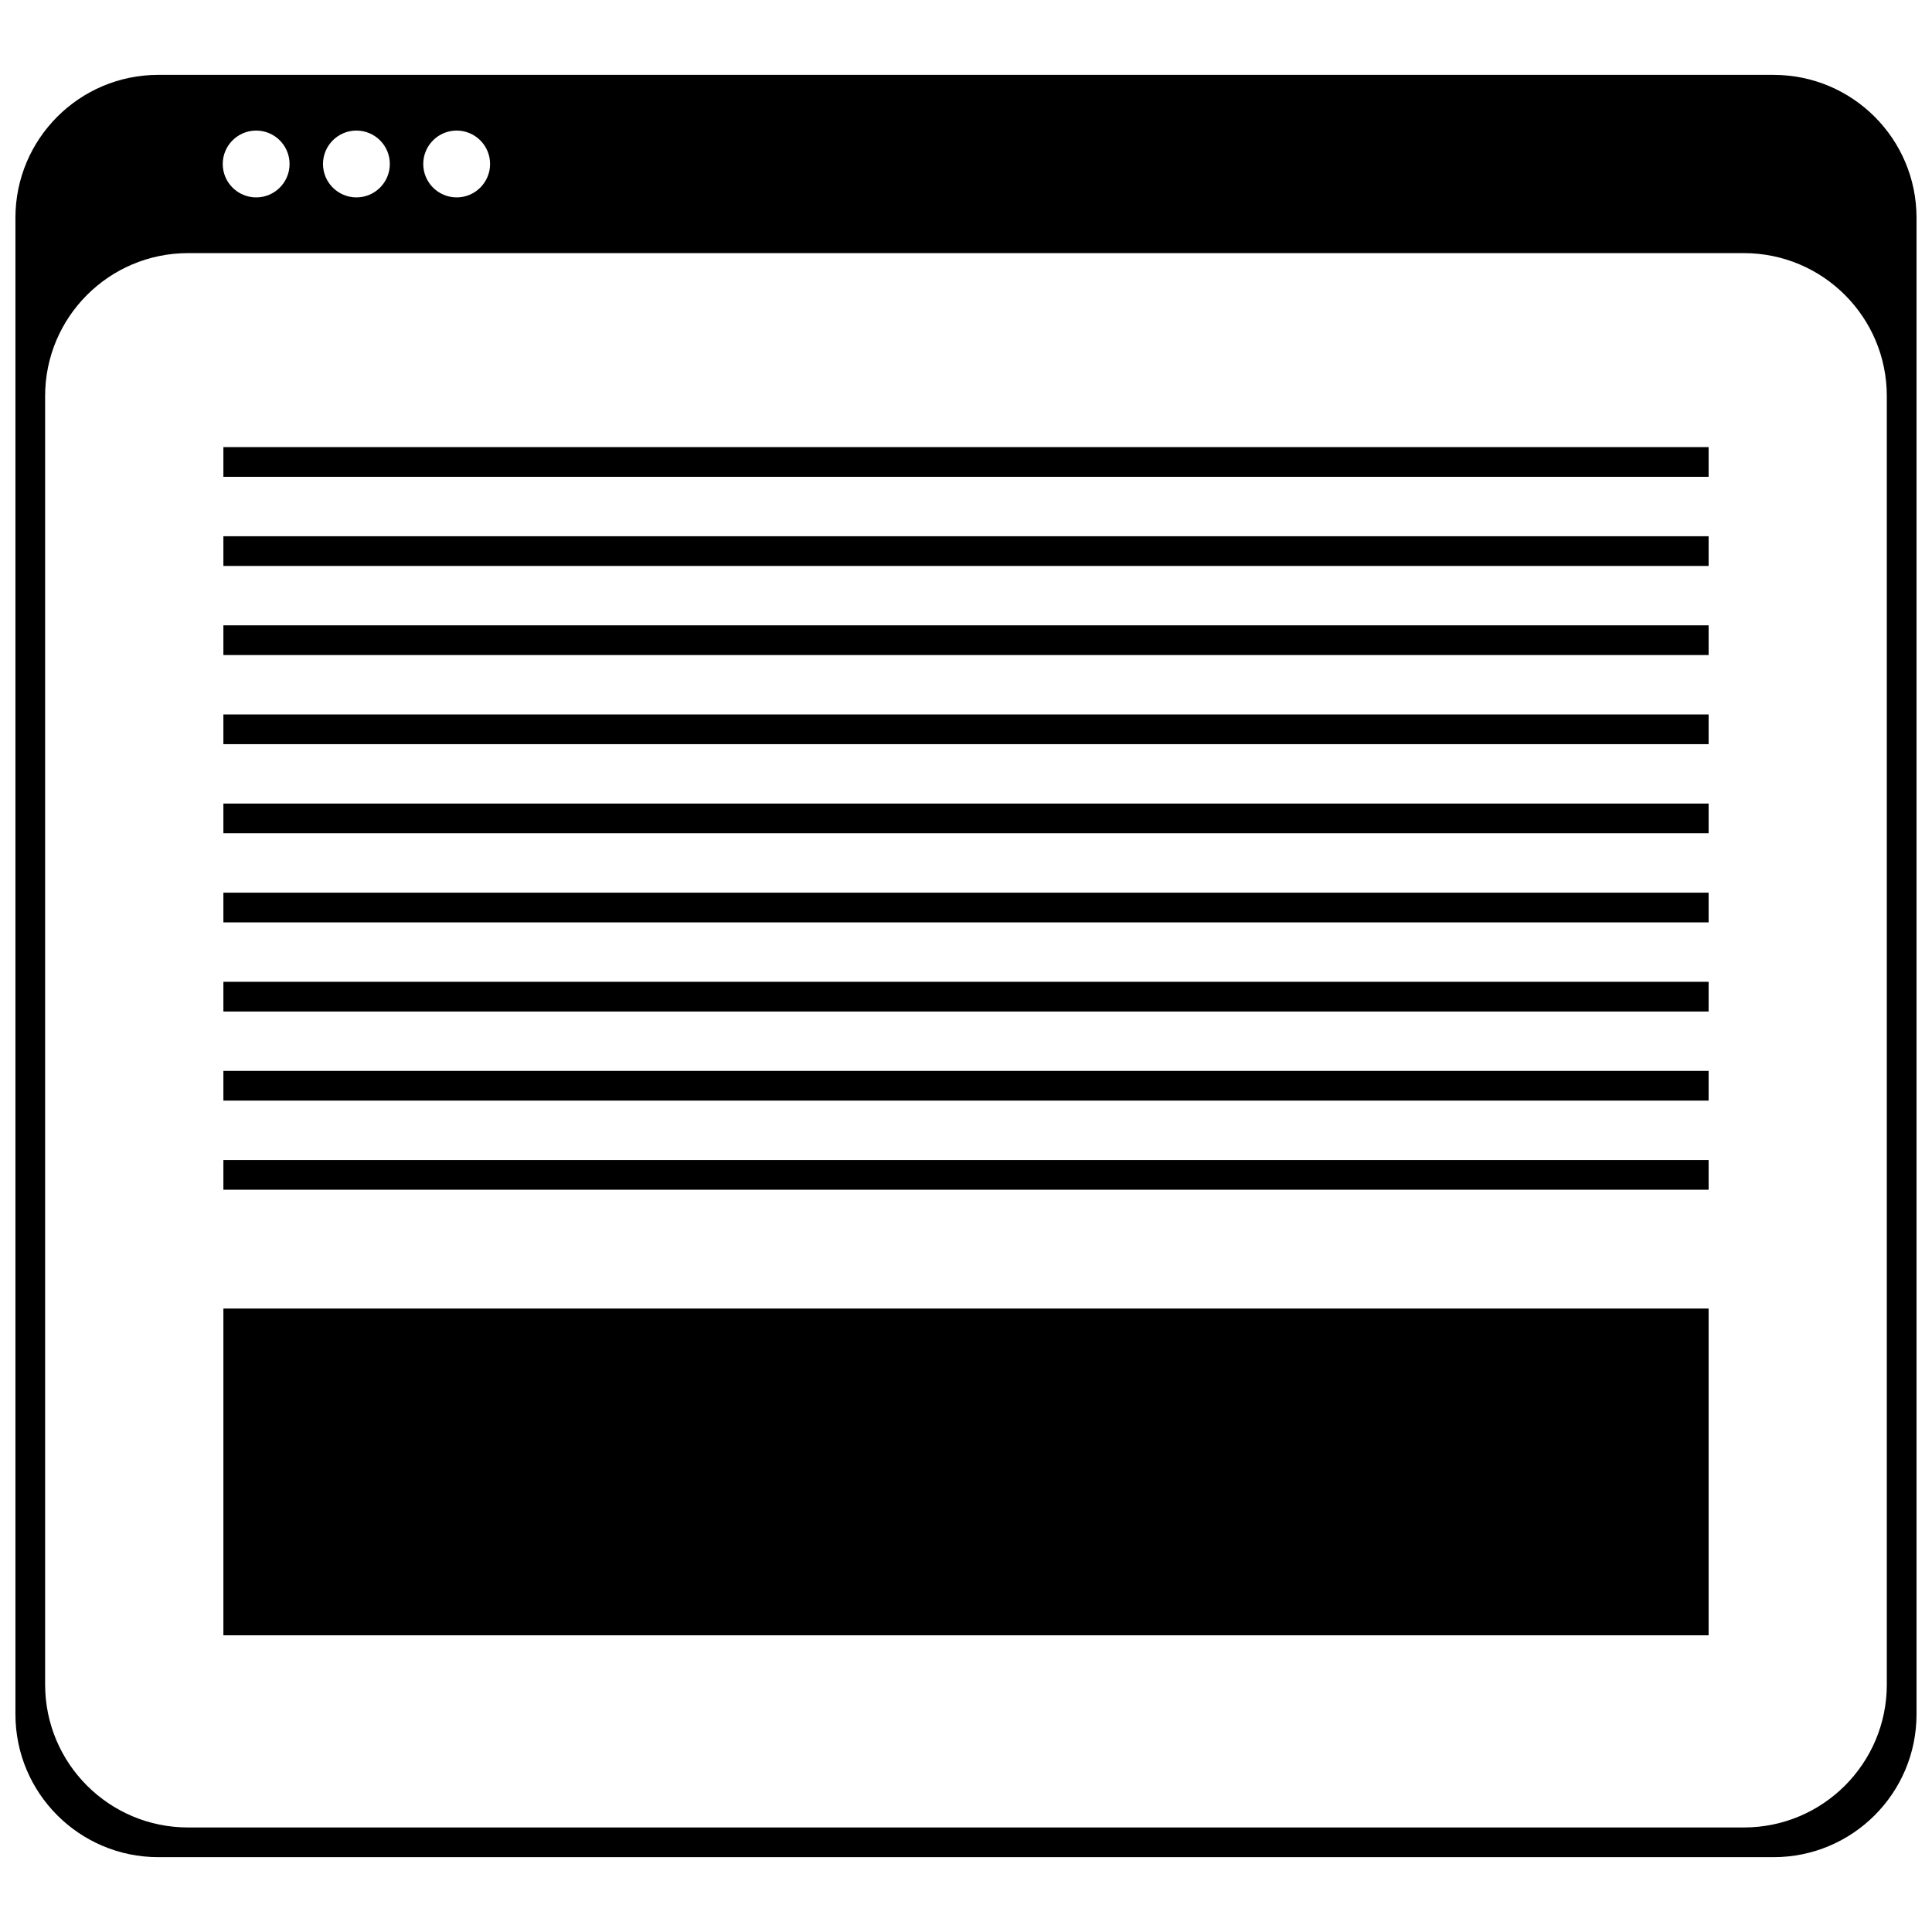
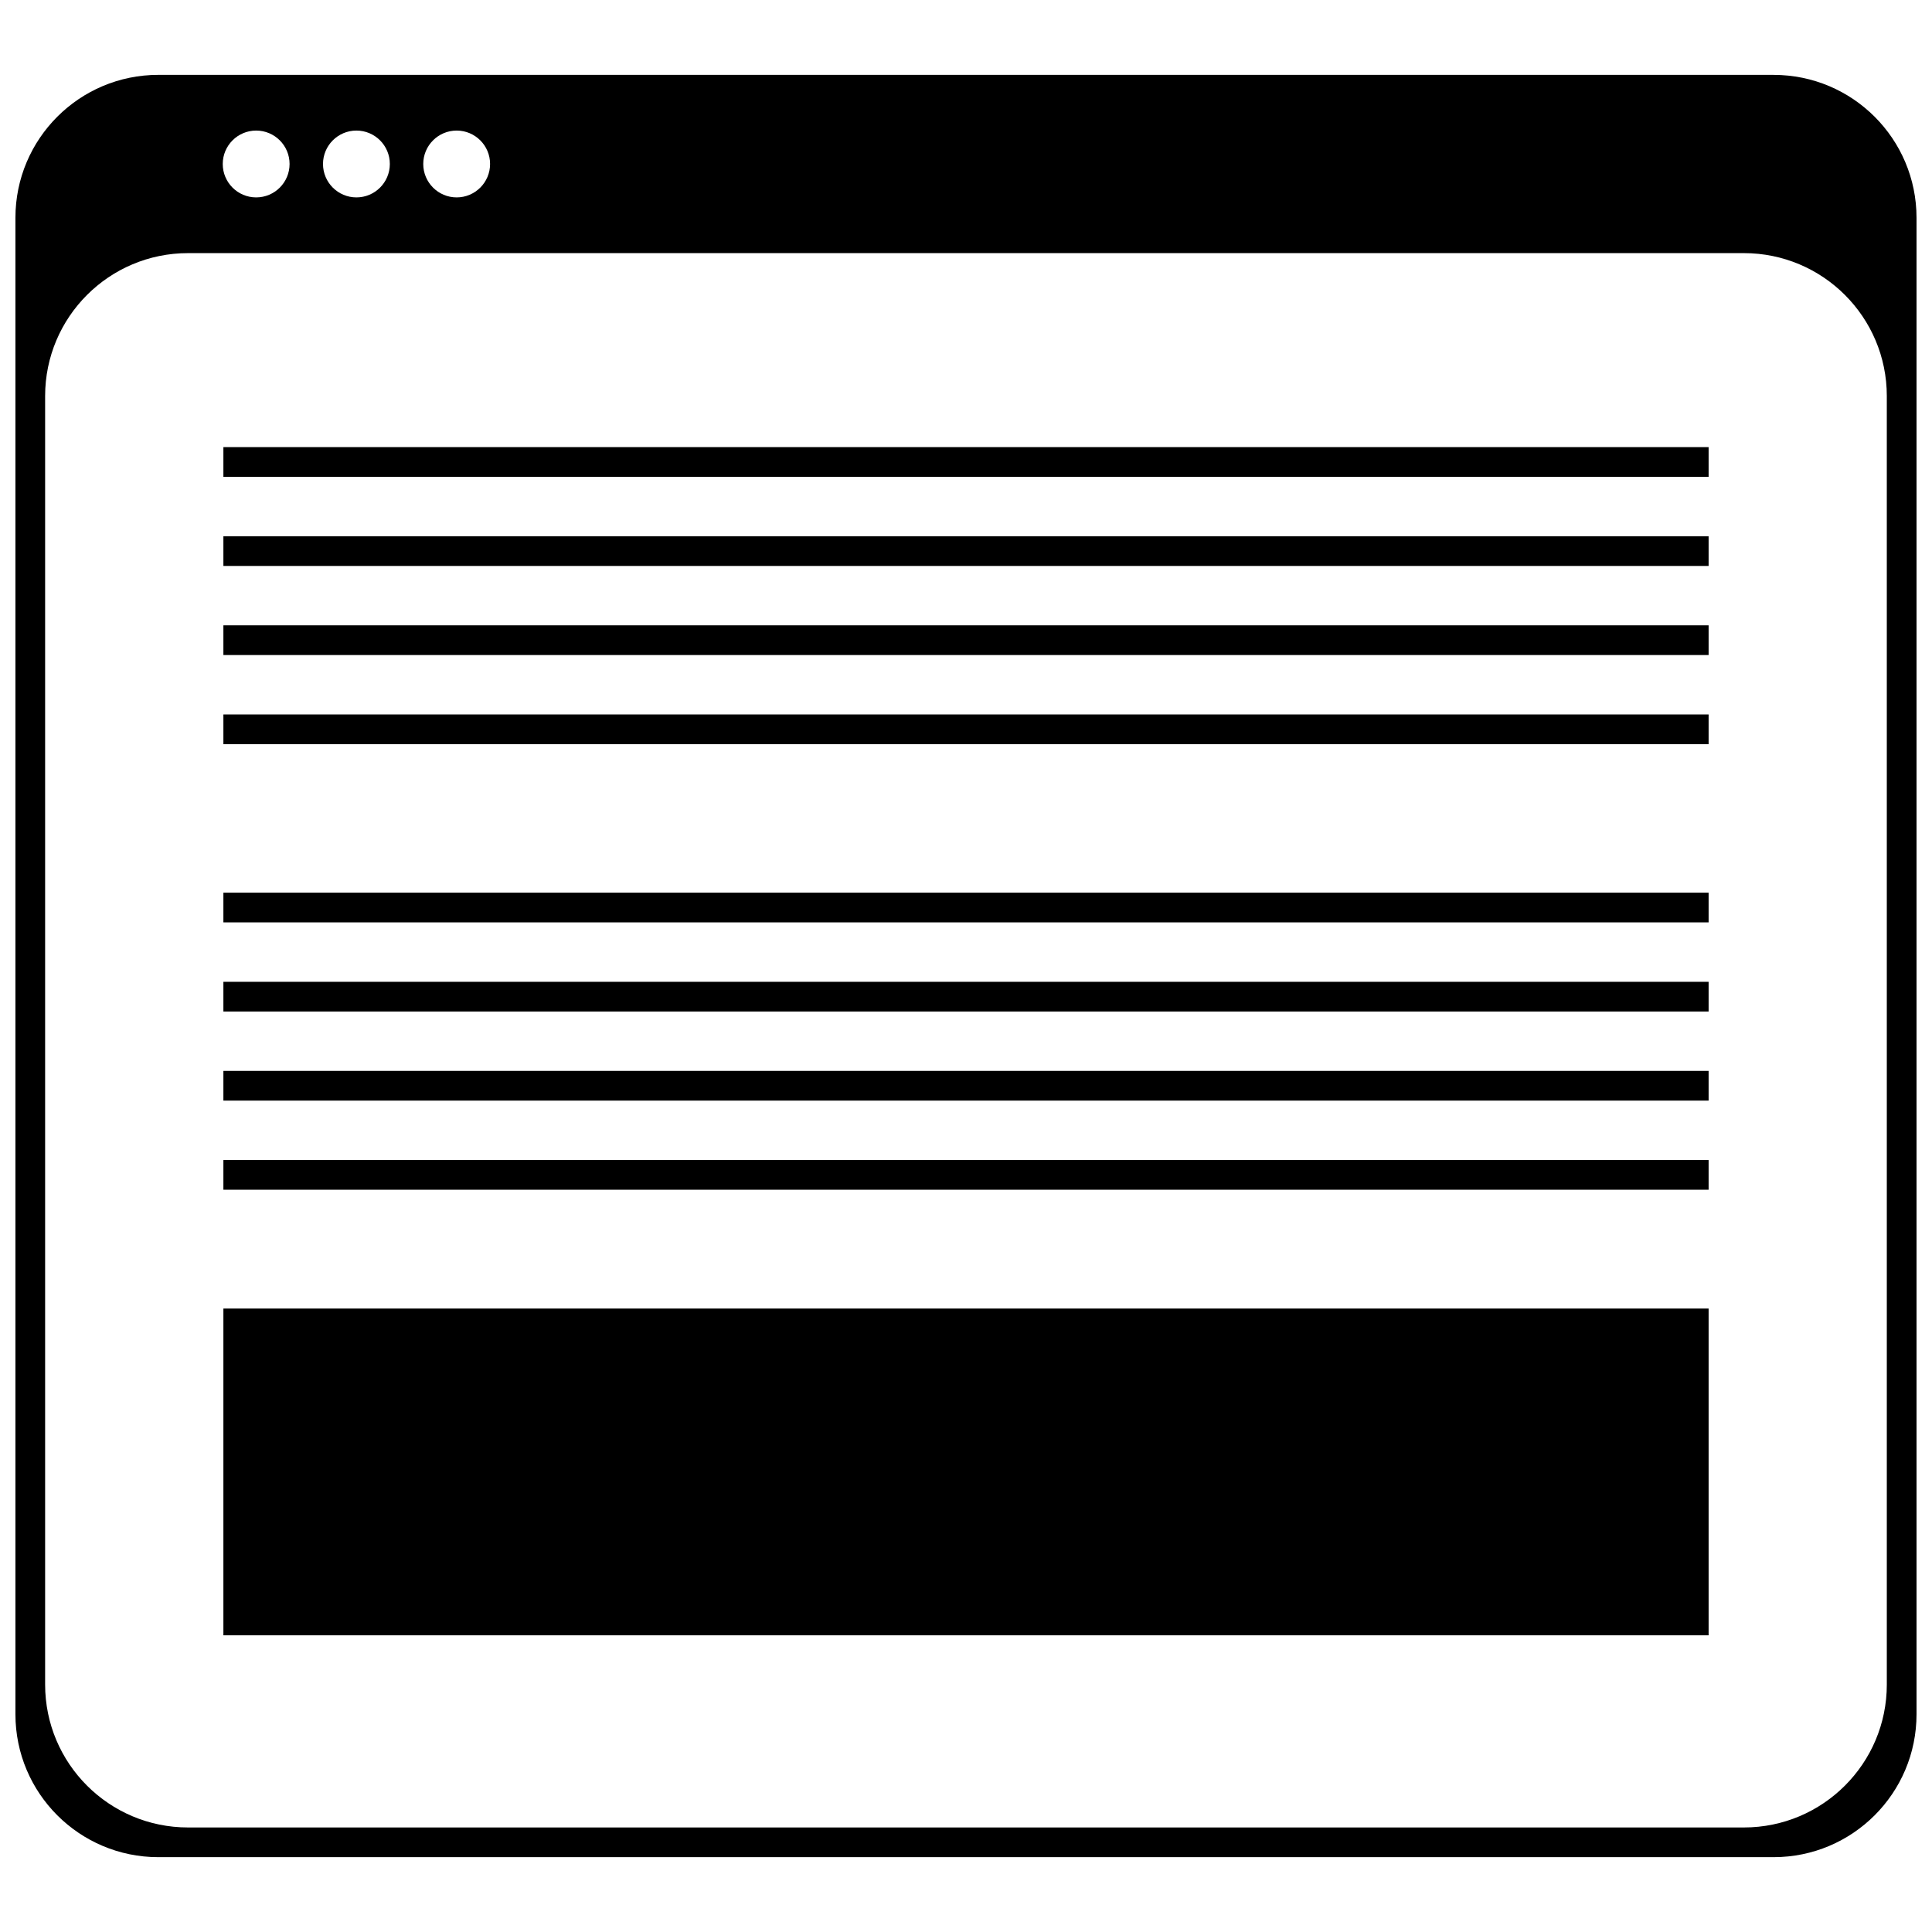
<svg xmlns="http://www.w3.org/2000/svg" width="800px" height="800px" version="1.1" viewBox="144 144 512 512">
  <defs>
    <clipPath id="a">
      <path d="m148.09 163h503.81v474h-503.81z" />
    </clipPath>
  </defs>
  <path d="m203.2 309.72h393.6v7.871h-393.6z" />
  <path d="m203.2 286.11h393.6v7.871h-393.6z" />
  <path d="m203.2 262.49h393.6v7.871h-393.6z" />
  <path d="m203.2 333.34h393.6v7.871h-393.6z" />
-   <path d="m203.2 356.95h393.6v7.871h-393.6z" />
  <path d="m203.2 380.57h393.6v7.871h-393.6z" />
  <path d="m203.2 404.19h393.6v7.871h-393.6z" />
  <path d="m203.2 427.8h393.6v7.871h-393.6z" />
  <path d="m203.2 451.42h393.6v7.871h-393.6z" />
  <path d="m203.2 490.78h393.6v86.594h-393.6z" />
  <g clip-path="url(#a)">
    <path d="m614.03 163.84h-428.07c-20.914 0-37.871 16.957-37.871 37.875v396.58c0 20.914 16.957 37.871 37.871 37.871h428.06c20.922 0 37.879-16.957 37.879-37.875v-396.57c0-20.918-16.957-37.875-37.871-37.875zm-349.01 14.762c4.887 0 8.855 3.969 8.855 8.855s-3.969 8.855-8.855 8.855c-4.887 0-8.855-3.969-8.855-8.855s3.969-8.855 8.855-8.855zm-26.566 0c4.887 0 8.855 3.969 8.855 8.855 0 4.891-3.969 8.855-8.855 8.855s-8.855-3.969-8.855-8.855 3.965-8.855 8.855-8.855zm-26.57 0c4.887 0 8.855 3.969 8.855 8.855 0.004 4.891-3.965 8.855-8.855 8.855-4.887 0-8.855-3.965-8.855-8.855 0-4.887 3.969-8.855 8.855-8.855zm432.14 411.82c0 20.918-16.957 37.875-37.871 37.875h-412.32c-20.918 0-37.875-16.957-37.875-37.875v-341.47c0-20.914 16.957-37.871 37.875-37.871h412.31c20.922 0 37.879 16.957 37.879 37.871z" />
  </g>
</svg>